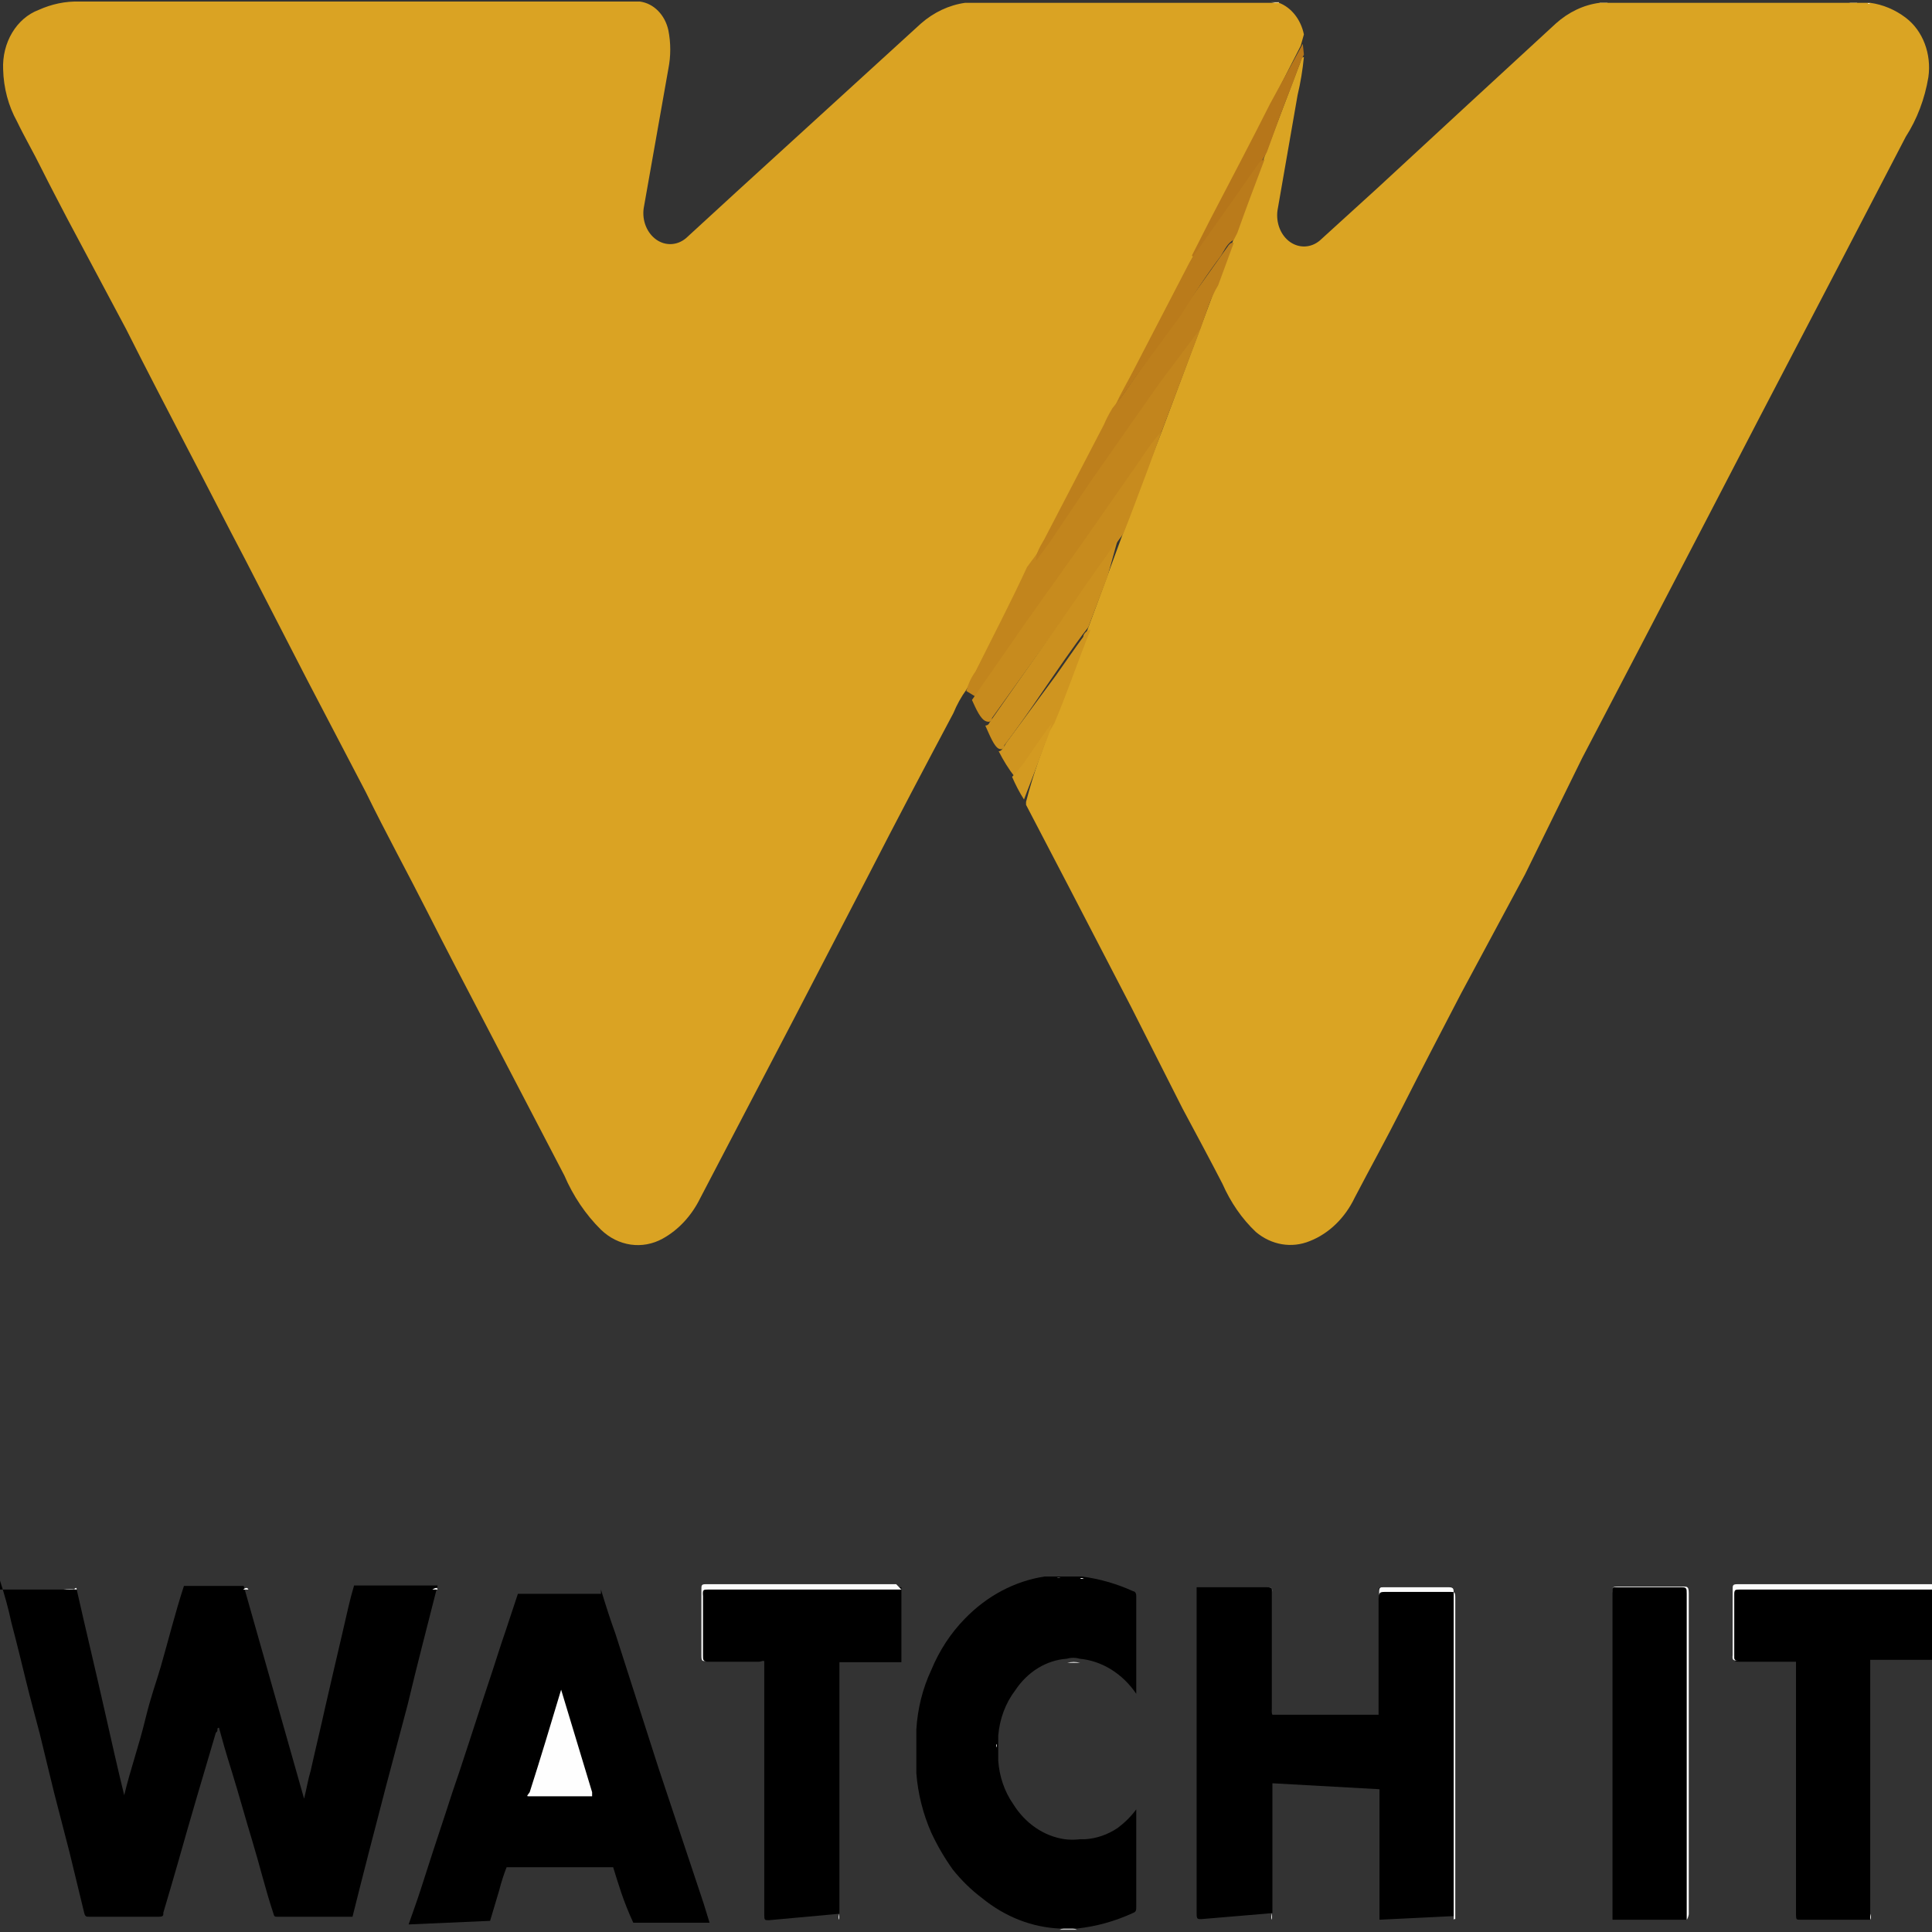
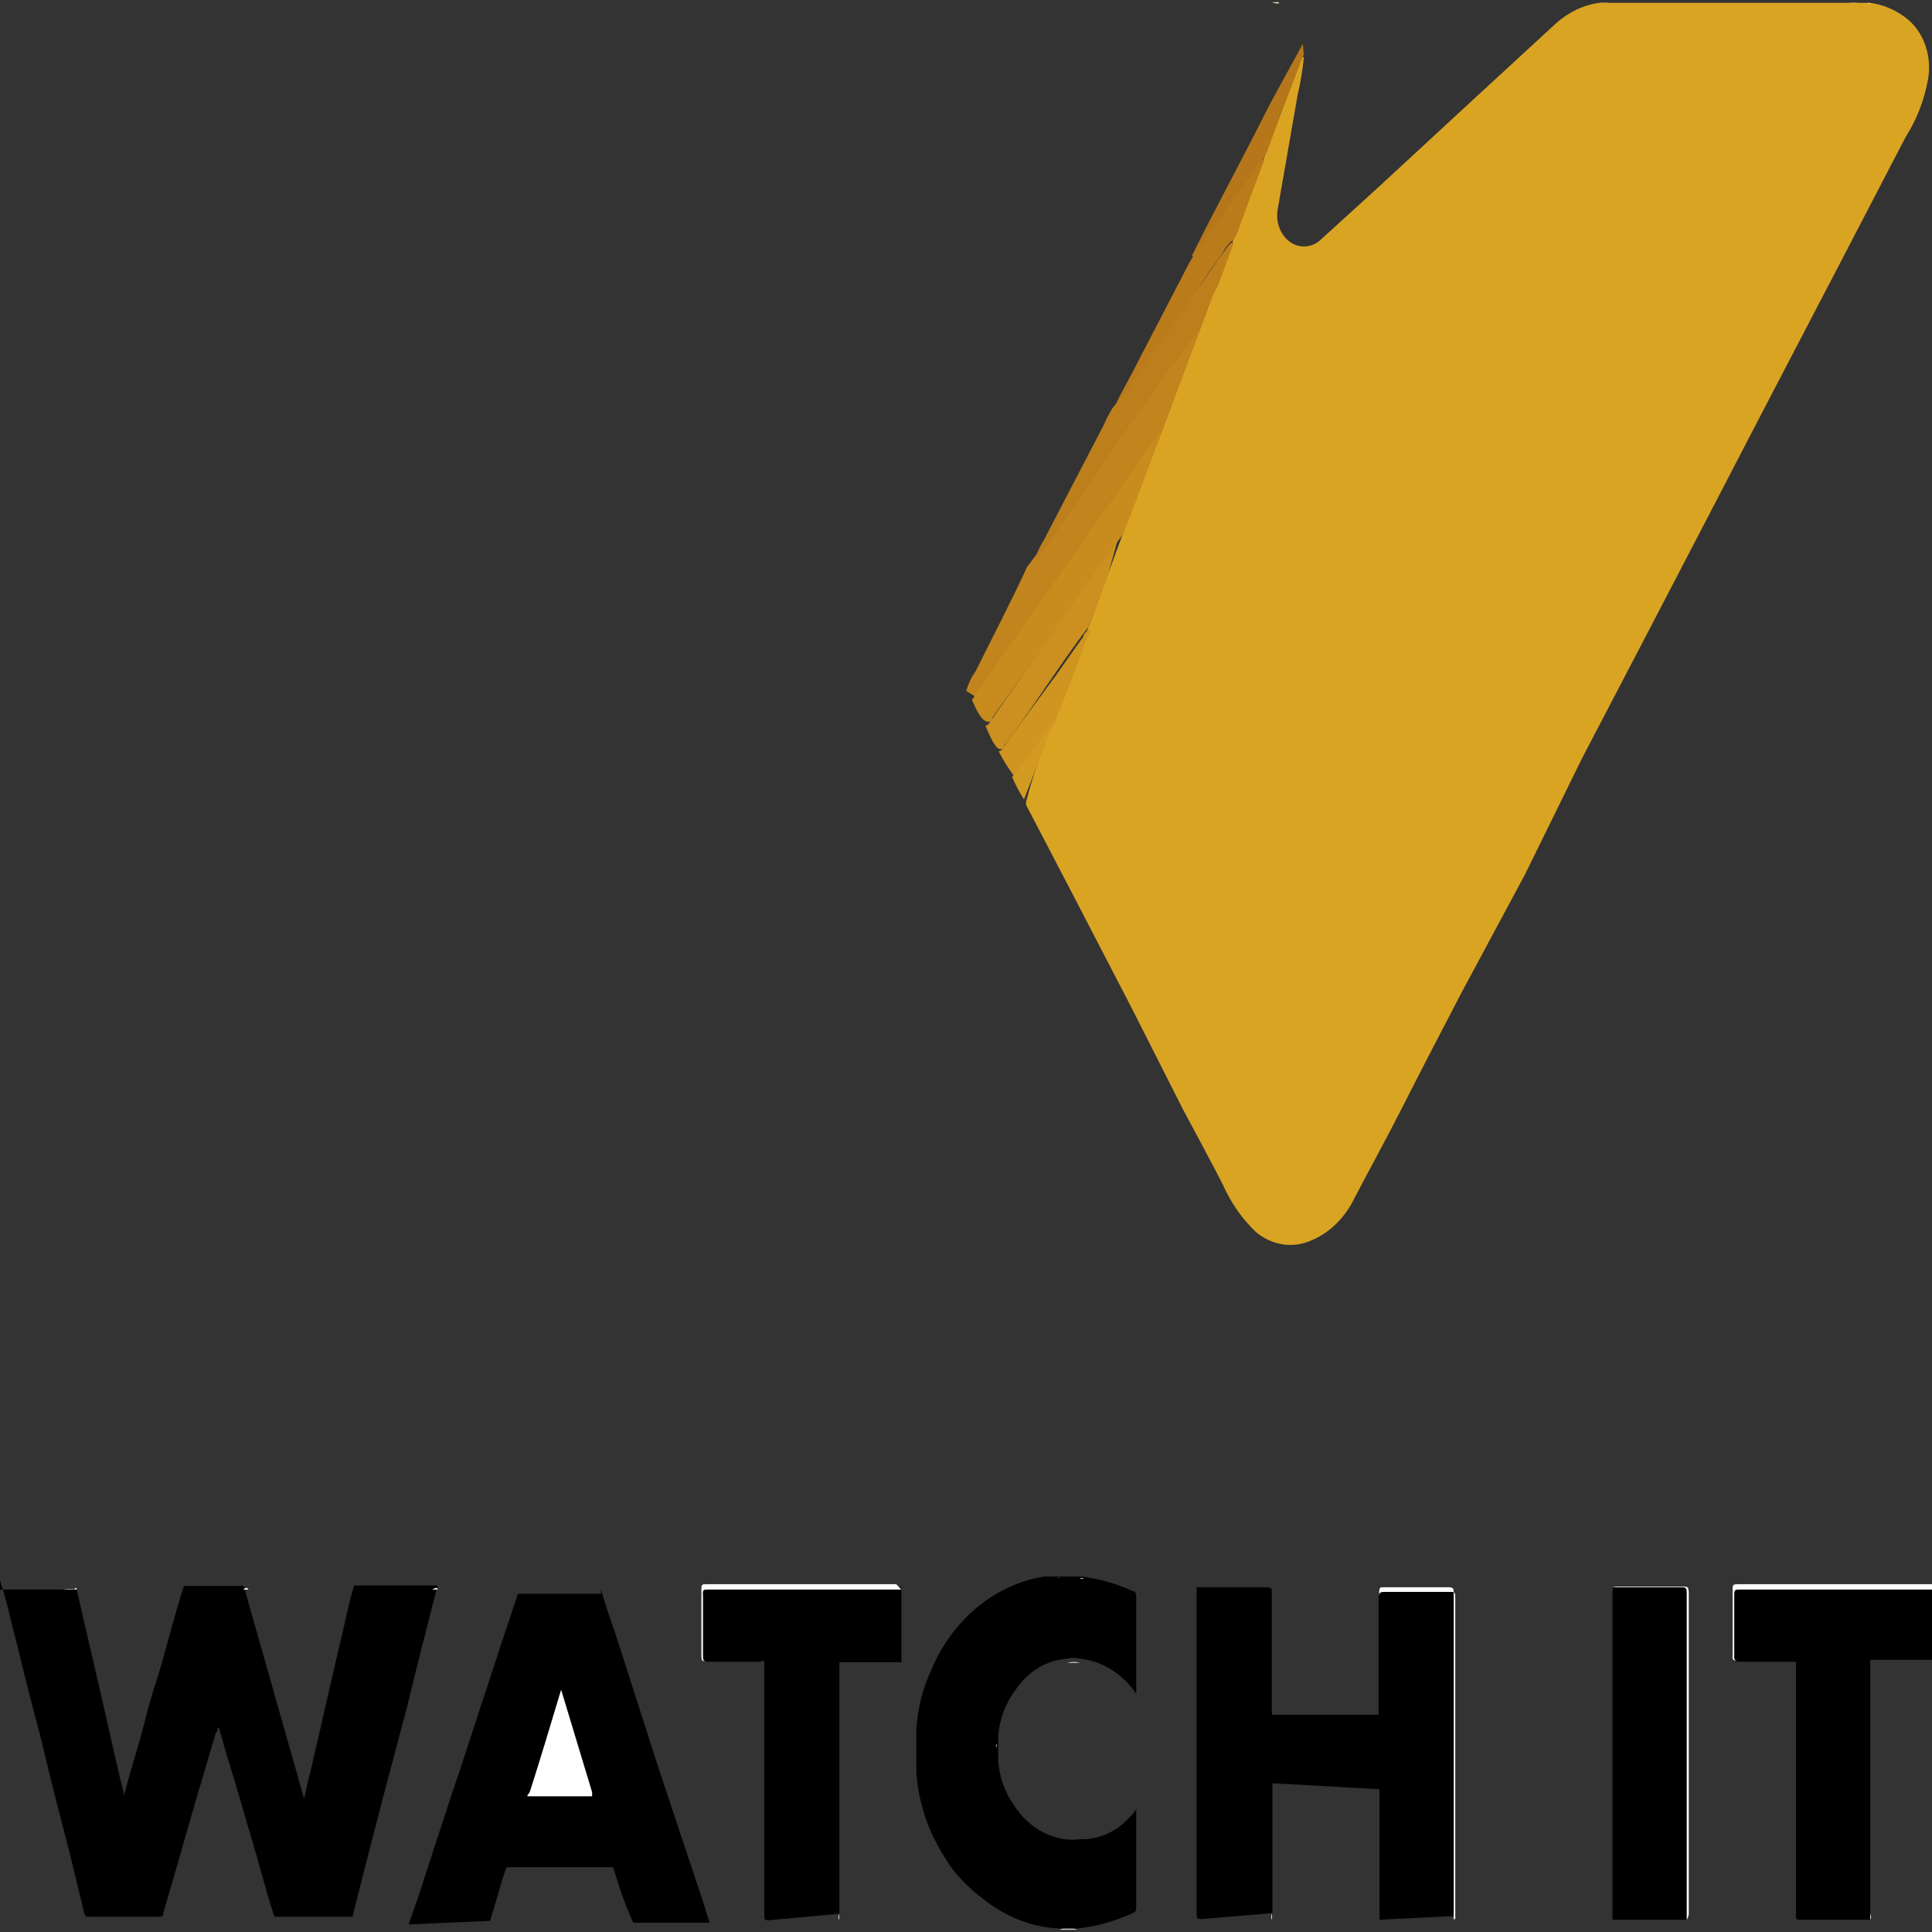
<svg xmlns="http://www.w3.org/2000/svg" width="48px" height="48px" viewBox="0 0 48 48" version="1.1">
  <rect x="0" y="0" width="48" height="48" fill="#333333" stroke="none" />
  <g id="surface1">
    <path style=" stroke:none;fill-rule:nonzero;fill:rgb(0%,0%,0%);fill-opacity:1;" d="M 1.906 39.492 C 2.137 40.516 2.383 41.535 2.613 42.559 C 2.766 43.238 2.918 43.918 3.086 44.602 C 3.238 43.965 3.457 43.355 3.609 42.719 C 3.766 42.082 3.867 41.848 3.996 41.402 C 4.188 40.734 4.352 40.07 4.57 39.402 L 6.055 39.402 L 7.555 44.688 C 7.617 44.438 7.656 44.199 7.719 43.992 C 7.836 43.461 7.965 42.941 8.078 42.422 C 8.195 41.906 8.359 41.211 8.5 40.602 C 8.641 39.996 8.68 39.789 8.797 39.391 L 10.871 39.391 C 10.625 40.367 10.371 41.328 10.129 42.348 L 9.59 44.379 C 9.309 45.457 9.027 46.539 8.758 47.621 C 8.758 47.621 8.758 47.621 8.668 47.621 L 6.887 47.621 C 6.824 47.621 6.812 47.621 6.785 47.516 C 6.594 46.938 6.453 46.348 6.273 45.754 C 6.094 45.164 5.941 44.602 5.762 44.023 C 5.582 43.445 5.543 43.297 5.441 42.926 C 5.363 42.926 5.441 43 5.363 43.047 C 5.043 44.125 4.723 45.207 4.418 46.289 C 4.301 46.703 4.176 47.117 4.059 47.516 C 4.059 47.59 4.059 47.621 3.945 47.621 L 2.215 47.621 C 2.137 47.621 2.113 47.621 2.086 47.5 L 1.727 46.02 L 1.344 44.539 L 0.984 43.059 C 0.871 42.629 0.754 42.203 0.652 41.785 C 0.551 41.371 0.422 40.84 0.281 40.305 C 0.207 39.953 0.109 39.609 0 39.27 L 0 39.492 Z M 1.906 39.492 " />
    <path style=" stroke:none;fill-rule:nonzero;fill:rgb(0%,0%,0%);fill-opacity:1;" d="M 46.465 47.695 L 44.723 47.695 C 44.633 47.695 44.621 47.695 44.621 47.559 L 44.621 41.434 C 44.621 41.434 44.621 41.328 44.621 41.285 L 43.211 41.285 C 43.109 41.285 43.082 41.285 43.098 41.148 L 43.098 39.566 C 43.098 39.461 43.098 39.434 43.199 39.434 L 48 39.434 L 48 41.238 L 46.465 41.238 Z M 46.465 47.695 " />
    <path style=" stroke:none;fill-rule:nonzero;fill:rgb(98.824%,98.824%,98.824%);fill-opacity:1;" d="M 48 39.492 L 43.223 39.492 C 43.109 39.492 43.082 39.492 43.082 39.641 C 43.082 40.16 43.082 40.676 43.082 41.121 C 43.082 41.223 43.082 41.254 43.188 41.254 C 43.621 41.254 44.047 41.254 44.465 41.254 C 44.465 41.254 44.543 41.254 44.57 41.254 L 43.16 41.254 C 43.07 41.254 43.031 41.254 43.047 41.121 L 43.047 39.492 C 43.047 39.391 43.047 39.359 43.16 39.359 L 48 39.359 Z M 48 39.492 " />
    <path style=" stroke:none;fill-rule:nonzero;fill:rgb(96.078%,90.588%,78.039%);fill-opacity:1;" d="M 31.777 0.055 C 31.777 0.129 31.637 0.055 31.574 0.055 L 24.188 0.055 C 24.188 0.055 24.031 0.055 23.98 0.055 Z M 31.777 0.055 " />
    <path style=" stroke:none;fill-rule:nonzero;fill:rgb(96.078%,90.588%,78.039%);fill-opacity:1;" d="M 39.742 0.07 L 46.145 0.07 C 46.078 0.145 46.004 0.07 45.926 0.07 L 39.945 0.07 C 39.883 0.113 39.805 0.145 39.742 0.07 Z M 39.742 0.07 " />
    <path style=" stroke:none;fill-rule:nonzero;fill:rgb(98.824%,98.824%,98.824%);fill-opacity:1;" d="M 1.906 39.492 C 1.797 39.477 1.684 39.477 1.574 39.492 L 0 39.492 L 1.832 39.492 C 1.832 39.492 1.906 39.402 1.906 39.492 Z M 1.906 39.492 " />
    <path style=" stroke:none;fill-rule:nonzero;fill:rgb(75.294%,75.294%,75.294%);fill-opacity:1;" d="M 26.324 47.945 C 26.461 47.871 26.621 47.871 26.758 47.945 Z M 26.324 47.945 " />
-     <path style=" stroke:none;fill-rule:nonzero;fill:rgb(85.49%,63.922%,13.725%);fill-opacity:1;" d="M 23.98 0.07 L 31.777 0.07 C 32.086 0.188 32.32 0.488 32.395 0.855 L 32.316 1.137 L 29.754 6.168 C 29.754 6.258 29.664 6.332 29.629 6.406 L 27.707 10.105 L 25.941 13.438 L 25.645 13.984 L 24.16 16.855 C 24.113 16.953 24.062 17.047 24.008 17.137 C 23.879 17.316 23.773 17.508 23.688 17.715 C 22.98 19.047 22.277 20.379 21.586 21.727 L 19.719 25.324 L 17.398 29.766 C 17.184 30.203 16.859 30.555 16.465 30.773 C 15.961 31.051 15.359 30.965 14.93 30.551 C 14.551 30.176 14.242 29.719 14.02 29.203 L 12.062 25.445 C 11.574 24.512 11.086 23.578 10.613 22.645 C 10.141 21.711 9.59 20.707 9.09 19.684 L 7.629 16.887 L 6.105 13.926 C 5.621 13.008 5.148 12.074 4.66 11.145 C 4.176 10.211 3.648 9.203 3.137 8.184 L 1.676 5.441 C 1.461 5.027 1.242 4.613 1.035 4.199 C 0.832 3.785 0.613 3.414 0.422 3.016 C 0.207 2.629 0.09 2.184 0.078 1.727 C 0.047 1.059 0.41 0.453 0.961 0.246 C 1.281 0.102 1.625 0.027 1.973 0.039 L 15.902 0.039 C 16.242 0.086 16.52 0.367 16.605 0.75 C 16.668 1.066 16.668 1.395 16.605 1.711 L 15.992 5.176 C 15.949 5.484 16.074 5.789 16.305 5.953 C 16.531 6.113 16.824 6.102 17.043 5.918 L 18.32 4.746 L 22.879 0.586 C 23.199 0.305 23.582 0.125 23.98 0.07 Z M 23.98 0.07 " />
    <path style=" stroke:none;fill-rule:nonzero;fill:rgb(85.49%,64.314%,13.725%);fill-opacity:1;" d="M 39.742 0.07 L 46.348 0.07 C 46.348 0.07 46.426 0.07 46.465 0.07 C 46.777 0.113 47.082 0.238 47.348 0.441 C 47.773 0.762 47.992 1.34 47.91 1.918 C 47.82 2.457 47.629 2.961 47.348 3.398 L 45.684 6.598 L 43.738 10.328 L 42.355 12.992 L 40.766 16.043 L 39.305 18.84 L 37.887 21.727 L 36.297 24.688 C 35.812 25.621 35.324 26.555 34.852 27.488 C 34.379 28.418 34.07 28.965 33.66 29.75 C 33.418 30.258 33.02 30.645 32.547 30.832 C 32.094 31.02 31.59 30.934 31.203 30.609 C 30.855 30.281 30.574 29.871 30.371 29.41 C 30.051 28.789 29.715 28.168 29.383 27.547 L 28.102 25.016 L 26.566 22.055 L 25.492 19.996 L 25.492 19.922 C 25.695 19.137 25.914 18.59 26.117 18.027 C 26.324 17.465 26.645 16.547 26.926 15.895 C 27.285 14.918 27.578 14.133 27.859 13.363 C 28.141 12.594 28.512 11.617 28.848 10.758 L 29.805 8.195 C 30.074 7.473 30.355 6.715 30.625 6.004 C 30.895 5.297 31.125 4.66 31.383 3.977 L 32.316 1.52 C 32.316 1.52 32.316 1.418 32.395 1.418 C 32.363 1.738 32.312 2.055 32.238 2.363 L 31.738 5.234 C 31.699 5.543 31.82 5.848 32.051 6.012 C 32.281 6.172 32.57 6.16 32.789 5.977 L 34.223 4.672 C 35.727 3.281 37.203 1.918 38.652 0.586 C 38.969 0.301 39.344 0.121 39.742 0.07 Z M 39.742 0.07 " />
    <path style=" stroke:none;fill-rule:nonzero;fill:rgb(0%,0%,0%);fill-opacity:1;" d="M 31.613 42.602 L 34.25 42.602 L 34.25 39.598 C 34.25 39.434 34.25 39.434 34.379 39.434 L 36.004 39.434 C 36.094 39.434 36.117 39.434 36.117 39.566 L 36.117 47.605 L 34.273 47.695 L 34.273 44.453 L 31.613 44.305 C 31.613 44.305 31.613 44.391 31.613 44.453 L 31.613 47.531 L 29.844 47.68 C 29.754 47.68 29.73 47.68 29.73 47.547 C 29.73 44.836 29.73 42.141 29.73 39.434 L 31.445 39.434 C 31.613 39.434 31.598 39.434 31.598 39.609 L 31.598 42.453 C 31.598 42.453 31.586 42.559 31.613 42.602 Z M 31.613 42.602 " />
    <path style=" stroke:none;fill-rule:nonzero;fill:rgb(0%,0%,0%);fill-opacity:1;" d="M 14.93 39.492 C 15.043 39.863 15.16 40.234 15.289 40.586 L 16.363 43.934 L 17.477 47.277 L 17.629 47.77 L 15.734 47.77 C 15.48 47.219 15.363 46.805 15.234 46.391 L 12.586 46.391 C 12.516 46.574 12.453 46.762 12.406 46.953 L 12.176 47.723 L 10.152 47.812 C 10.254 47.516 10.359 47.234 10.449 46.953 L 10.754 46.008 L 11.086 45 C 11.191 44.672 11.293 44.363 11.406 44.039 L 11.664 43.254 L 11.973 42.305 L 12.238 41.504 C 12.344 41.18 12.445 40.855 12.559 40.527 L 12.867 39.598 L 14.93 39.598 Z M 14.93 39.492 " />
    <path style=" stroke:none;fill-rule:nonzero;fill:rgb(0%,0%,0%);fill-opacity:1;" d="M 26.758 47.914 L 26.324 47.914 C 25.633 47.883 24.969 47.621 24.402 47.16 C 24.137 46.961 23.891 46.723 23.672 46.449 C 23.469 46.164 23.289 45.859 23.137 45.531 C 22.934 45.07 22.805 44.566 22.766 44.051 C 22.766 44.051 22.766 43.949 22.766 43.902 L 22.766 43.121 C 22.766 43.121 22.766 43.016 22.766 42.973 C 22.797 42.453 22.922 41.949 23.137 41.492 C 23.336 41.008 23.621 40.574 23.969 40.219 C 24.523 39.645 25.215 39.281 25.953 39.168 L 26.133 39.168 C 26.133 39.168 26.246 39.168 26.297 39.168 L 26.707 39.168 C 26.707 39.168 26.824 39.168 26.875 39.168 C 27.312 39.223 27.746 39.348 28.156 39.535 C 28.156 39.535 28.23 39.535 28.23 39.656 L 28.23 42.082 C 27.887 41.578 27.375 41.262 26.824 41.211 C 26.719 41.18 26.609 41.18 26.504 41.211 C 26 41.246 25.531 41.531 25.223 41.996 C 24.984 42.309 24.836 42.703 24.801 43.121 C 24.801 43.121 24.801 43.238 24.801 43.281 L 24.801 43.562 C 24.801 43.562 24.801 43.684 24.801 43.742 C 24.828 44.137 24.957 44.512 25.172 44.82 C 25.473 45.305 25.938 45.621 26.453 45.695 C 26.578 45.711 26.707 45.711 26.836 45.695 C 26.836 45.695 26.914 45.695 26.953 45.695 C 27.238 45.68 27.52 45.582 27.77 45.414 C 27.941 45.285 28.098 45.133 28.23 44.953 C 28.23 44.953 28.23 44.953 28.23 45.043 L 28.23 47.367 C 28.23 47.457 28.23 47.5 28.141 47.531 C 27.699 47.734 27.234 47.863 26.758 47.914 Z M 26.758 47.914 " />
    <path style=" stroke:none;fill-rule:nonzero;fill:rgb(0%,0%,0%);fill-opacity:1;" d="M 22.395 39.492 L 22.395 41.297 L 20.855 41.297 L 20.855 47.547 L 19.102 47.707 C 19 47.707 18.988 47.707 18.988 47.574 L 18.988 41.434 C 18.988 41.434 18.988 41.328 18.988 41.285 C 18.988 41.238 18.91 41.285 18.859 41.285 L 17.578 41.285 C 17.477 41.285 17.465 41.285 17.465 41.148 L 17.465 39.566 C 17.465 39.477 17.465 39.434 17.566 39.434 L 22.395 39.434 Z M 22.395 39.492 " />
    <path style=" stroke:none;fill-rule:nonzero;fill:rgb(0%,0%,0%);fill-opacity:1;" d="M 41.906 47.695 L 40.062 47.695 L 40.062 39.598 C 40.062 39.418 40.062 39.434 40.203 39.434 L 41.805 39.434 C 41.895 39.434 41.93 39.434 41.93 39.566 L 41.93 47.59 Z M 41.906 47.695 " />
    <path style=" stroke:none;fill-rule:nonzero;fill:rgb(76.078%,52.157%,11.373%);fill-opacity:1;" d="M 29.832 8.152 L 28.871 10.699 C 28.527 11.23 28.156 11.734 27.797 12.254 C 27.438 12.77 26.988 13.395 26.594 13.957 L 24.531 16.918 L 24.25 17.316 L 24.008 17.168 C 24.055 16.988 24.133 16.824 24.238 16.68 C 24.672 15.805 25.121 14.949 25.516 14.09 C 25.516 14.09 25.516 14.09 25.582 14 C 25.785 13.734 25.977 13.453 26.172 13.172 L 28.551 9.797 L 29.629 8.316 C 29.629 8.316 29.754 8.094 29.832 8.152 Z M 29.832 8.152 " />
    <path style=" stroke:none;fill-rule:nonzero;fill:rgb(78.039%,54.51%,11.765%);fill-opacity:1;" d="M 24.148 17.391 L 25.504 15.438 L 26.926 13.438 L 28.32 11.438 C 28.488 11.176 28.672 10.926 28.871 10.699 L 28.512 11.676 C 28.309 12.207 28.117 12.742 27.91 13.258 C 27.527 13.777 27.145 14.324 26.773 14.875 L 24.648 17.836 C 24.648 17.836 24.648 17.969 24.504 17.922 C 24.363 17.879 24.25 17.613 24.148 17.391 Z M 24.148 17.391 " />
    <path style=" stroke:none;fill-rule:nonzero;fill:rgb(79.608%,56.471%,12.157%);fill-opacity:1;" d="M 24.48 18.027 C 24.48 18.027 24.559 18.027 24.582 17.953 L 25.34 16.871 L 26.133 15.746 C 26.402 15.375 26.656 14.992 26.914 14.621 L 27.77 13.406 L 27.516 14.324 L 27.039 15.582 C 26.836 15.836 26.656 16.102 26.465 16.367 C 25.965 17.078 25.465 17.848 24.953 18.516 C 24.953 18.516 24.953 18.648 24.824 18.605 C 24.699 18.559 24.582 18.25 24.48 18.027 Z M 24.48 18.027 " />
    <path style=" stroke:none;fill-rule:nonzero;fill:rgb(81.176%,58.431%,12.549%);fill-opacity:1;" d="M 24.812 18.664 C 24.914 18.664 24.965 18.484 25.043 18.398 L 26.234 16.781 C 26.465 16.457 26.684 16.133 26.914 15.82 C 26.914 15.746 27.004 15.656 27.094 15.645 C 26.785 16.414 26.516 17.211 26.195 17.969 C 26.039 18.246 25.863 18.508 25.672 18.754 L 25.391 19.168 C 25.391 19.168 25.301 19.316 25.211 19.301 C 25.059 19.105 24.926 18.891 24.812 18.664 Z M 24.812 18.664 " />
    <path style=" stroke:none;fill-rule:nonzero;fill:rgb(82.745%,60.392%,12.941%);fill-opacity:1;" d="M 25.145 19.301 C 25.281 19.16 25.406 19.008 25.516 18.84 C 25.723 18.543 25.914 18.25 26.133 17.969 C 26.094 18.145 26.039 18.312 25.965 18.473 C 25.801 18.93 25.621 19.402 25.441 19.863 C 25.328 19.688 25.23 19.496 25.145 19.301 Z M 25.145 19.301 " />
    <path style=" stroke:none;fill-rule:nonzero;fill:rgb(98.824%,98.824%,98.824%);fill-opacity:1;" d="M 41.906 47.695 C 41.906 47.695 41.906 47.605 41.906 47.559 L 41.906 39.598 C 41.906 39.461 41.906 39.434 41.766 39.434 L 40.152 39.434 C 40.074 39.434 40.051 39.434 40.051 39.551 L 40.051 47.695 C 40.051 47.695 40.051 47.605 40.051 47.547 C 40.051 44.895 40.051 42.23 40.051 39.582 C 40.051 39.449 40.051 39.418 40.191 39.418 L 41.816 39.418 C 41.918 39.418 41.957 39.418 41.957 39.582 L 41.957 47.559 C 41.957 47.559 41.945 47.648 41.906 47.695 Z M 41.906 47.695 " />
    <path style=" stroke:none;fill-rule:nonzero;fill:rgb(98.824%,98.824%,98.824%);fill-opacity:1;" d="M 36.117 47.695 L 36.117 39.598 C 36.117 39.461 36.117 39.434 35.977 39.434 L 34.379 39.434 C 34.289 39.434 34.262 39.434 34.262 39.566 C 34.262 40.543 34.262 41.504 34.262 42.527 C 34.262 42.527 34.262 42.629 34.262 42.676 L 34.262 39.715 C 34.262 39.582 34.262 39.551 34.402 39.551 L 36.043 39.551 C 36.133 39.551 36.156 39.551 36.156 39.699 L 36.156 47.695 C 36.156 47.695 36.156 47.648 36.117 47.695 Z M 36.117 47.695 " />
    <path style=" stroke:none;fill-rule:nonzero;fill:rgb(98.824%,98.824%,98.824%);fill-opacity:1;" d="M 22.395 39.492 L 17.594 39.492 C 17.477 39.492 17.449 39.492 17.465 39.656 L 17.465 41.137 C 17.465 41.238 17.465 41.27 17.566 41.27 C 18 41.27 18.43 41.27 18.848 41.27 C 18.848 41.27 18.922 41.27 18.949 41.27 L 17.539 41.27 C 17.449 41.27 17.426 41.27 17.426 41.137 L 17.426 39.492 C 17.426 39.391 17.426 39.359 17.527 39.359 L 22.266 39.359 Z M 22.395 39.492 " />
    <path style=" stroke:none;fill-rule:nonzero;fill:rgb(98.824%,98.824%,98.824%);fill-opacity:1;" d="M 20.832 47.695 L 20.832 41.434 L 20.832 47.547 C 20.832 47.547 20.871 47.648 20.832 47.695 Z M 20.832 47.695 " />
    <path style=" stroke:none;fill-rule:nonzero;fill:rgb(98.824%,98.824%,98.824%);fill-opacity:1;" d="M 46.465 47.695 C 46.465 47.695 46.465 47.59 46.465 47.531 L 46.465 41.434 L 46.465 47.547 C 46.465 47.547 46.504 47.648 46.465 47.695 Z M 46.465 47.695 " />
    <path style=" stroke:none;fill-rule:nonzero;fill:rgb(98.824%,98.824%,98.824%);fill-opacity:1;" d="M 31.613 42.602 C 31.613 42.602 31.613 42.512 31.613 42.453 L 31.613 39.598 C 31.613 39.477 31.613 39.434 31.484 39.434 L 29.73 39.434 C 29.73 39.434 29.805 39.434 29.844 39.434 L 31.473 39.434 C 31.586 39.434 31.613 39.434 31.613 39.598 Z M 31.613 42.602 " />
    <path style=" stroke:none;fill-rule:nonzero;fill:rgb(98.824%,98.824%,98.824%);fill-opacity:1;" d="M 31.586 47.695 C 31.586 47.695 31.586 47.59 31.586 47.547 L 31.586 44.465 C 31.586 44.465 31.586 44.363 31.586 44.32 L 31.586 47.531 C 31.586 47.531 31.625 47.648 31.586 47.695 Z M 31.586 47.695 " />
    <path style=" stroke:none;fill-rule:nonzero;fill:rgb(98.824%,98.824%,98.824%);fill-opacity:1;" d="M 10.871 39.492 L 10.742 39.492 C 10.742 39.492 10.871 39.402 10.871 39.492 Z M 10.871 39.492 " />
    <path style=" stroke:none;fill-rule:nonzero;fill:rgb(98.824%,98.824%,98.824%);fill-opacity:1;" d="M 6.172 39.492 C 5.891 39.492 5.621 39.492 5.34 39.492 L 6.043 39.492 C 6.043 39.492 6.133 39.402 6.172 39.492 Z M 6.172 39.492 " />
    <path style=" stroke:none;fill-rule:nonzero;fill:rgb(98.824%,98.824%,98.824%);fill-opacity:1;" d="M 26.516 41.312 C 26.621 41.285 26.73 41.285 26.836 41.312 Z M 26.516 41.312 " />
    <path style=" stroke:none;fill-rule:nonzero;fill:rgb(98.824%,98.824%,98.824%);fill-opacity:1;" d="M 26.926 39.227 C 26.758 39.227 26.875 39.18 26.926 39.227 Z M 26.926 39.227 " />
    <path style=" stroke:none;fill-rule:nonzero;fill:rgb(98.824%,98.824%,98.824%);fill-opacity:1;" d="M 26.348 39.195 C 26.184 39.195 26.297 39.211 26.348 39.195 Z M 26.348 39.195 " />
    <path style=" stroke:none;fill-rule:nonzero;fill:rgb(98.824%,98.824%,98.824%);fill-opacity:1;" d="M 24.75 43.414 C 24.75 43.254 24.789 43.371 24.75 43.414 Z M 24.75 43.414 " />
    <path style=" stroke:none;fill-rule:nonzero;fill:rgb(99.608%,99.608%,99.608%);fill-opacity:1;" d="M 46.465 0.098 C 46.348 0.098 46.426 0.055 46.465 0.098 Z M 46.465 0.098 " />
    <path style=" stroke:none;fill-rule:nonzero;fill:rgb(71.373%,46.275%,10.196%);fill-opacity:1;" d="M 32.395 1.355 C 32.277 1.594 32.199 1.859 32.098 2.113 C 31.879 2.66 31.676 3.223 31.473 3.785 C 31.227 4.23 31.023 4.555 30.793 4.867 C 30.562 5.176 30.102 5.871 29.73 6.348 C 29.73 6.348 29.73 6.48 29.613 6.348 L 30.074 5.441 C 30.574 4.48 31.074 3.535 31.559 2.57 L 32.367 1.09 Z M 32.395 1.355 " />
    <path style=" stroke:none;fill-rule:nonzero;fill:rgb(74.118%,49.804%,10.98%);fill-opacity:1;" d="M 29.832 8.152 L 28.809 9.516 L 27.949 10.742 L 27.078 11.988 L 26.082 13.469 L 25.746 13.926 C 25.719 13.801 25.824 13.598 25.941 13.406 L 27.426 10.551 C 27.488 10.406 27.562 10.266 27.641 10.137 C 27.926 9.797 28.156 9.426 28.41 9.07 L 30.512 6.109 C 30.512 6.109 30.574 6.004 30.652 6.035 L 30.266 7.086 C 30.074 7.398 29.973 7.766 29.832 8.152 Z M 29.832 8.152 " />
    <path style=" stroke:none;fill-rule:nonzero;fill:rgb(72.941%,48.235%,10.588%);fill-opacity:1;" d="M 30.652 5.961 C 30.496 6.035 30.422 6.215 30.332 6.359 C 29.984 6.82 29.664 7.309 29.332 7.84 L 28.246 9.32 C 28.066 9.59 27.887 9.824 27.707 10.078 C 27.848 9.766 28.016 9.484 28.168 9.188 L 29.551 6.523 L 29.629 6.391 L 30.832 4.688 L 31.277 4.051 C 31.277 4.051 31.355 3.961 31.418 3.961 C 31.188 4.57 30.957 5.176 30.742 5.785 Z M 30.652 5.961 " />
    <path style=" stroke:none;fill-rule:nonzero;fill:rgb(99.608%,99.608%,99.608%);fill-opacity:1;" d="M 14.711 44.527 C 14.711 44.613 14.711 44.629 14.711 44.629 L 13.16 44.629 C 13.074 44.629 13.086 44.629 13.16 44.527 C 13.43 43.684 13.688 42.824 13.941 41.98 " />
  </g>
</svg>